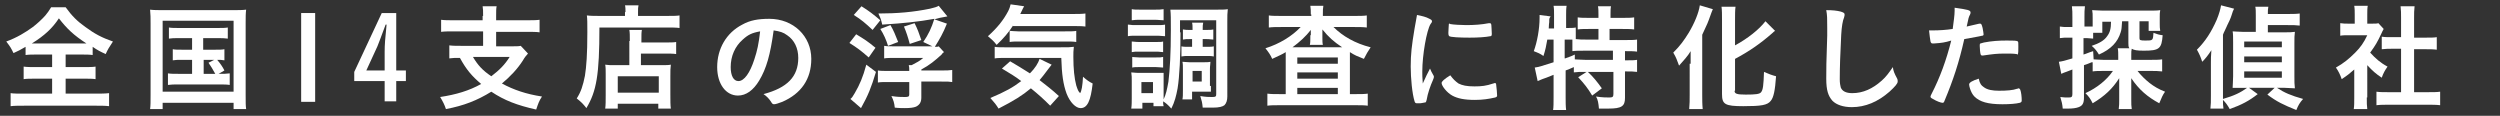
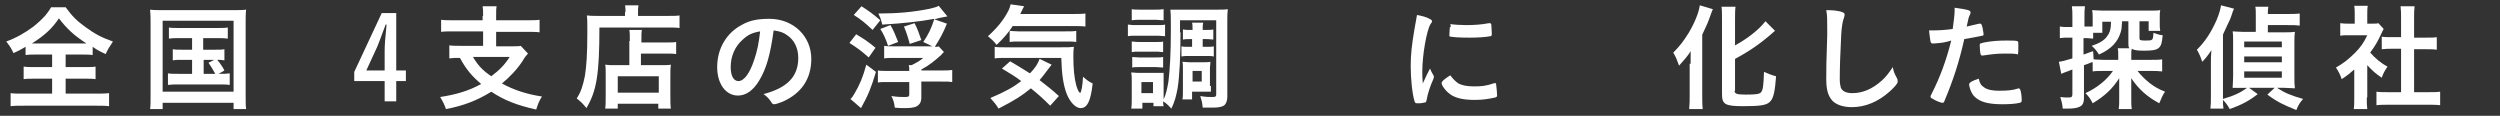
<svg xmlns="http://www.w3.org/2000/svg" version="1.1" id="レイヤー_1" x="0px" y="0px" viewBox="0 0 518 24" style="enable-background:new 0 0 518 24;" xml:space="preserve">
  <rect x="0" y="0" width="518" height="24" fill="#333333" stroke="none" />
  <style type="text/css">
	.st0{enable-background:new    ;}
	.st1{fill:#FFFFFF;}
</style>
  <g class="st0">
    <path class="st1" d="M7.8,11.3c-1.1,0-1.8,0-2.5,0.1V9.7c-1,0.6-1.6,0.9-2.5,1.3C2.2,9.8,2.2,9.8,1.3,8.6c2.2-0.8,4-1.9,5.5-3   C7.6,5,8.7,4,9.4,3.2c0.5-0.6,0.7-0.9,1.2-1.7h3c1.3,1.8,2.4,2.9,4.1,4.1c1.9,1.4,3.4,2.2,5.7,3c-0.8,1.2-1.1,1.7-1.5,2.6   c-1.1-0.5-1.7-0.8-2.7-1.5v1.7c-0.7-0.1-1.4-0.1-2.4-0.1h-3.2v2.6h3.7c1.2,0,1.9,0,2.5-0.1v2.6c-0.6-0.1-1.4-0.1-2.5-0.1h-3.7v3.1   h6c1.2,0,2.2,0,3-0.1v2.7c-0.8-0.1-1.8-0.1-2.9-0.1H5.1c-1.2,0-2.1,0-2.9,0.1v-2.7c0.6,0.1,1.6,0.1,2.9,0.1h5.7v-3.1H7.4   c-1.1,0-1.9,0-2.5,0.1v-2.6c0.7,0.1,1.4,0.1,2.5,0.1h3.4v-2.6H7.8z M16.8,9c0.4,0,0.6,0,1.1,0c-2.6-1.7-4-3-5.7-5.2   c-1.3,2-3,3.6-5.6,5.2c0.5,0,0.7,0,1,0H16.8z" />
    <path class="st1" d="M31.2,4.8c0-1,0-1.8-0.1-2.8c0.8,0.1,1.5,0.1,2.7,0.1h14.5c1.1,0,1.9,0,2.7-0.1c-0.1,0.8-0.1,1.6-0.1,2.8v14.8   c0,1.6,0,2.3,0.1,3h-2.6v-1.3H33.7v1.3h-2.6c0.1-0.7,0.1-1.5,0.1-3V4.8z M33.7,19h14.7V4.3H33.7V19z M37.1,7.9c-1,0-1.5,0-2.1,0.1   V5.7c0.6,0.1,1.1,0.1,2.1,0.1H45c1.1,0,1.6,0,2.2-0.1V8C46.5,7.9,46,7.9,45,7.9h-2.9v2.4h2.4c1,0,1.5,0,2-0.1v2.3   c-0.5-0.1-0.9-0.1-1.5-0.1c0.6,0.7,1.1,1.4,1.5,2.2l-1.2,0.7c1.1,0,1.6,0,2.3-0.1v2.4c-0.6-0.1-1.3-0.1-2.2-0.1h-8.4   c-1,0-1.5,0-2.2,0.1v-2.4c0.6,0.1,1.2,0.1,2.2,0.1h2.8v-2.9h-2c-1,0-1.4,0-2,0.1v-2.3c0.5,0.1,1,0.1,2,0.1h2V7.9H37.1z M42.1,15.3   h2.5c-0.5-0.9-0.9-1.6-1.4-2.3l1.2-0.6h-2.2V15.3z" />
-     <path class="st1" d="M65.3,2.7v18.4h-2.9V2.7H65.3z" />
    <path class="st1" d="M82.1,14.6h2v2.2h-2v4.2h-2.4v-4.2h-6.3v-1.9l5.7-12.2h3V14.6z M79.7,10.8c0-1.6,0.1-2.7,0.4-5.7h-0.2   c-0.9,2.5-1.4,3.7-1.7,4.5l-2.3,5h3.8L79.7,10.8z" />
    <path class="st1" d="M100.1,3.3c0-1,0-1.4-0.1-2h2.9c-0.1,0.5-0.1,1-0.1,2v0.9h6.2c1.2,0,2.1,0,2.8-0.1v2.6   c-0.6-0.1-1.6-0.1-2.8-0.1h-6.2v3h3.1c1,0,1.6,0,2-0.1l1.5,1.6c-0.3,0.3-0.7,0.8-1.1,1.5c-1.1,1.7-2.6,3.3-4.3,4.7   c2.4,1.3,5,2.2,8.3,2.7c-0.6,0.9-0.8,1.5-1.2,2.7c-4-0.9-6.6-1.9-9.3-3.7c-2.9,1.8-5.7,2.9-9.4,3.6c-0.3-0.9-0.6-1.5-1.2-2.5   c3.3-0.5,6-1.3,8.5-2.7c-1.9-1.6-3.1-3-4.4-5.4c-1.1,0-1.5,0-2.2,0.1V9.4c0.7,0.1,1.6,0.1,2.8,0.1h4.2v-3h-5.9   c-1.2,0-2.1,0-2.8,0.1V4.1c0.7,0.1,1.6,0.1,2.8,0.1h5.8V3.3z M98,11.8c1,1.7,2,2.8,3.8,4c1.7-1.3,2.8-2.4,3.8-4H98z" />
    <path class="st1" d="M129.6,2.5c0-0.6,0-1-0.1-1.4h2.8c-0.1,0.4-0.1,0.7-0.1,1.4v0.8h5.7c1.4,0,2.3,0,2.9-0.1v2.6   c-0.7-0.1-1.7-0.1-2.9-0.1h-13.7c0,9.8-0.6,13.2-2.7,16.7c-0.7-0.9-1-1.2-2-2c0.9-1.4,1.3-2.7,1.7-4.7c0.3-1.9,0.5-4.4,0.5-9   c0-1.9,0-2.8-0.1-3.5c0.8,0.1,1.7,0.1,2.7,0.1h5.2V2.5z M130.5,8.5c0-1.2,0-1.7-0.1-2.3h2.6c-0.1,0.5-0.1,1-0.1,2.3v0.3h4.8   c1.2,0,1.9,0,2.4-0.1v2.5c-0.6-0.1-1.5-0.1-2.4-0.1h-4.9v2.4h4.2c1,0,1.5,0,2-0.1c-0.1,0.7-0.1,1.3-0.1,2.4v3.7c0,1.4,0,2.3,0.1,3   h-2.6v-1H128v1h-2.6c0.1-0.7,0.1-1.6,0.1-2.9v-4.2c0-0.8,0-1.5-0.1-2c0.6,0.1,1.1,0.1,2,0.1h3V8.5z M128,19.2h8.5v-3.4H128V19.2z" />
    <path class="st1" d="M157.3,16.7c-1.2,2-2.7,3.1-4.4,3.1c-2.5,0-4.3-2.4-4.3-5.9c0-3.8,1.9-7.1,5.2-8.8c1.6-0.9,3.3-1.2,5.6-1.2   c5,0,8.7,3.6,8.7,8.3c0,4.2-2.1,7.2-6,8.9c-0.8,0.3-1.4,0.5-1.7,0.5c-0.3,0-0.4-0.1-0.7-0.6c-0.4-0.6-0.9-1.1-1.5-1.5   c4.9-1.3,7.2-3.6,7.2-7.5c0-2-0.8-3.7-2.3-4.7c-0.8-0.6-1.5-0.8-2.8-1C159.6,11.4,158.8,14.2,157.3,16.7z M153.9,8.2   c-1.6,1.4-2.5,3.4-2.5,5.7c0,1.8,0.6,2.9,1.6,2.9c1.2,0,2.4-1.7,3.3-4.5c0.6-1.8,0.9-3.2,1.2-5.8C155.8,6.8,155,7.2,153.9,8.2z" />
    <path class="st1" d="M177.4,7.1c1.8,1.1,2.3,1.4,4,2.8l-1.4,2c-1.6-1.4-2.4-2-4-3L177.4,7.1z M176.2,20.5c0.3-0.2,0.5-0.5,0.9-1.2   c1-1.7,1.7-3.3,2.4-5.9l2,1.5c-1,3.3-1.6,4.8-3.1,7.5L176.2,20.5z M178.5,1.3c1.6,1,2.5,1.7,3.9,2.9l-1.6,2   c-1.5-1.4-2.3-2.1-3.9-3.1L178.5,1.3z M196.2,4.9c-0.8,2-1.5,3.2-2.5,4.8c0.5,0,0.6,0,0.8-0.1l1.1,1.2c-0.2,0.1-0.3,0.2-0.5,0.5   c-1.3,1.2-2.5,2.2-4.2,3.1v0.2h4.1c1.2,0,1.6,0,2.3-0.1v2.5c-0.6-0.1-0.9-0.1-2.3-0.1h-4.1v3.3c0,0.9-0.3,1.5-1.1,1.9   c-0.5,0.2-1.2,0.3-2.3,0.3c-0.4,0-1.3,0-2.1-0.1c-0.1-1-0.3-1.6-0.7-2.4c1.3,0.2,2,0.2,2.8,0.2c0.7,0,0.9-0.1,0.9-0.5v-2.6h-4.2   c-1.2,0-1.8,0-2.3,0.1v-2.5c0.6,0.1,1.1,0.1,2.3,0.1h4.2c0-0.6,0-0.8-0.1-1.2h0.6c1.1-0.6,1.6-0.8,2.4-1.5h-5.6   c-1.4,0-1.9,0-2.5,0.1V9.5c0.6,0.1,1,0.1,2.4,0.1h6.9c0.3,0,0.4,0,0.7,0l-1.9-0.9c1.1-1.6,1.7-2.9,2.3-4.8   c-3.3,0.6-6.1,0.9-10.8,1.2c-0.3-1.3-0.4-1.4-0.8-2.3c3.9,0,7.3-0.3,10.7-1c0.9-0.2,1.5-0.4,1.8-0.6l1.8,2.2   c-1.2,0.2-2.1,0.4-2.7,0.6L196.2,4.9z M184,9.5c-0.4-1.3-0.9-2.4-1.6-3.5l2.1-0.8c0.6,1,1.1,2.2,1.6,3.5L184,9.5z M188.5,9.1   c-0.4-1.5-0.7-2.4-1.2-3.6l2.2-0.7c0.6,1.2,0.9,2,1.4,3.5L188.5,9.1z" />
    <path class="st1" d="M209.9,5.3c-0.9,1.4-2,2.7-3.4,4c-0.6-0.8-1.1-1.2-1.8-1.8c1.9-1.7,3.2-3.3,4.2-5.2c0.3-0.6,0.4-1,0.5-1.4   l2.8,0.4c-0.1,0.1-0.3,0.6-0.8,1.6H222c1.3,0,2.1,0,2.9-0.1v2.7c-0.7-0.1-1.7-0.1-2.9-0.1H209.9z M217.6,21.9   c-1.4-1.4-2.4-2.3-4-3.6c-1.8,1.5-3.4,2.5-6.7,4.2c-0.5-0.8-0.8-1.2-1.7-2.2c3.1-1.3,4.7-2.2,6.4-3.5c-1.3-1-2.2-1.5-4-2.6l1.7-1.5   c1.7,1,2.2,1.3,4.1,2.5c1.1-1.1,1.7-2.1,2-3l2.5,1.2c-0.2,0.3-0.5,0.6-1,1.3c-0.6,0.8-0.9,1.2-1.5,1.9c1.4,1.1,2.6,2,4,3.3   L217.6,21.9z M208.7,12c-1.2,0-2,0-2.6,0.1V9.7c0.5,0.1,1.1,0.1,2,0.1h11.7c1.6,0,1.9,0,2.7-0.1c-0.1,0.7-0.1,1.4-0.1,2.1   c0,2.4,0.2,4.4,0.6,5.9c0.3,0.9,0.4,1.2,0.8,1.6c0.3-0.4,0.5-1.5,0.6-3.4c0.8,0.7,1.2,1,2,1.4c-0.4,3.6-1.1,5.1-2.5,5.1   c-1,0-2.2-1.2-2.9-3c-0.7-1.9-1-4-1.1-7.4H208.7z M209.3,6.4c0.3,0,1,0.1,1.7,0.1h9.6c1.2,0,1.9,0,2.4-0.1v2.3   c-0.6-0.1-1.3-0.1-2.4-0.1h-9.2c-1,0-1.6,0-2.2,0.1V6.4z" />
    <path class="st1" d="M233.8,5.1c0.6,0.1,1,0.1,1.8,0.1h4c0.9,0,1.3,0,1.8-0.1v2.4c-0.5,0-0.8-0.1-1.8-0.1h-4.1   c-0.8,0-1.3,0-1.8,0.1V5.1z M244.6,6.7c0,5-0.2,9.1-0.6,11.6c-0.3,1.6-0.6,2.8-1.3,4.2c-0.7-0.8-1.2-1.2-1.7-1.5c0,0.5,0,0.6,0.1,1   h-2.1v-0.7h-2.3v1.2h-2.3c0.1-0.7,0.1-1.5,0.1-2.2v-3.5c0-0.7,0-1.2-0.1-1.8c0.4,0,0.7,0.1,1.6,0.1h3.7c1.1,0,1.1,0,1.4,0   c0,0.4,0,0.7,0,1.7v3.8c0.5-1.1,0.7-2,1-3.7c0.3-2.5,0.5-5.8,0.5-10.6c0-2.6,0-3.3-0.1-4.3C243,2,243.5,2,244.7,2h7.3   c1.2,0,1.8,0,2.4-0.1c-0.1,0.8-0.1,1.4-0.1,2.6V20c0,0.8-0.2,1.4-0.6,1.8c-0.4,0.3-1.1,0.5-2.4,0.5c-0.7,0-1.2,0-2.1,0   c-0.1-1.1-0.2-1.4-0.5-2.4c1.2,0.2,1.8,0.2,2.4,0.2c0.8,0,0.9-0.1,0.9-0.6V4.2h-7.5V6.7z M234.5,8.6c0.4,0,0.7,0.1,1.5,0.1h3.6   c0.7,0,1.1,0,1.4-0.1v2.2c-0.4,0-0.7-0.1-1.4-0.1h-3.6c-0.7,0-1,0-1.5,0.1V8.6z M234.5,11.8c0.4,0,0.8,0.1,1.5,0.1h3.6   c0.7,0,1,0,1.4-0.1v2.2c-0.4,0-0.8-0.1-1.5-0.1h-3.5c-0.6,0-1,0-1.4,0.1V11.8z M234.5,1.9C235,2,235.4,2,236.4,2h2.8   c0.9,0,1.3,0,1.9-0.1v2.3c-0.6,0-1-0.1-1.9-0.1h-2.8c-0.8,0-1.3,0-1.9,0.1V1.9z M236.5,19.3h2.4v-2.3h-2.4V19.3z M246.5,8.1   c-0.6,0-0.9,0-1.4,0.1V6.1c0.5,0.1,0.9,0.1,1.3,0.1h0.7c0-0.7,0-1.1-0.1-1.5h2.3c-0.1,0.4-0.1,0.7-0.1,1.5h0.8c0.6,0,1,0,1.4-0.1   v2.1c-0.4,0-0.7-0.1-1.4-0.1h-0.8v1.6h0.9c0.6,0,1,0,1.4-0.1v2.1c-0.4-0.1-0.7-0.1-1.4-0.1h-3.9c-0.6,0-0.9,0-1.4,0.1V9.6   c0.4,0.1,0.8,0.1,1.3,0.1h0.9V8.1H246.5z M250.9,17.8c0,0.6,0,0.9,0,1.2c-0.2,0-0.3,0-0.5,0c-0.2,0-0.4,0-0.5,0c-0.3,0-0.5,0-0.6,0   h-2.3v1.6h-2c0.1-0.5,0.1-1,0.1-1.9v-4.3c0-0.7,0-1.2-0.1-1.6c0.4,0,0.9,0.1,1.5,0.1h2.7c0.8,0,1.2,0,1.6-0.1   c0,0.5-0.1,0.8-0.1,1.5V17.8z M247.1,16.9h1.9v-2.2h-1.9V16.9z" />
-     <path class="st1" d="M271.6,3c0-0.8,0-1.2-0.1-1.8h2.7c-0.1,0.6-0.1,0.9-0.1,1.8v0.3h6.5c1.1,0,1.9,0,2.6-0.1v2.5   c-0.8-0.1-1.6-0.1-2.6-0.1h-4.3c1.9,1.9,4.5,3.4,7.7,4.2c-0.6,0.9-0.9,1.4-1.4,2.4c-1.5-0.6-1.8-0.7-2.9-1.4c0,0.6,0,0.8,0,1.4v7.3   h1.2c1.1,0,1.8,0,2.5-0.1v2.5c-0.7-0.1-1.6-0.1-2.7-0.1h-15.4c-1.2,0-2,0-2.7,0.1v-2.5c0.7,0.1,1.5,0.1,2.6,0.1h1.2V12   c0-0.6,0-0.6,0-1.2c-0.8,0.5-1.1,0.6-2.8,1.4c-0.4-0.9-0.7-1.3-1.4-2.2c2.9-0.9,5.5-2.5,7.3-4.4h-4c-1,0-1.8,0-2.6,0.1V3.2   c0.6,0.1,1.6,0.1,2.8,0.1h6V3z M271.6,7.3c0,0,0-0.4,0-1.1c-1,1.3-2.3,2.5-3.8,3.6c0.3,0,0.5,0,1.1,0h8.3c0.5,0,0.6,0,0.9,0   c-1.8-1.2-2.8-2.1-4.1-3.7c0,0.9,0,1,0,1.2v0.5c0,0.6,0,1.1,0.1,1.5h-2.7c0.1-0.4,0.1-0.9,0.1-1.5V7.3z M268.8,13.2h8.4v-1.3h-8.4   V13.2z M268.8,16.3h8.4v-1.3h-8.4V16.3z M268.8,19.5h8.4v-1.3h-8.4V19.5z" />
-     <path class="st1" d="M297,15.6c0.1,0.1,0.1,0.2,0.1,0.3c0,0.2,0,0.2-0.2,0.7c-0.5,1.1-1.1,2.8-1.3,4.1c-0.1,0.3-0.1,0.4-0.2,0.5   c-0.1,0-0.9,0.2-1.2,0.2c0,0,0,0-0.1,0c-0.1,0-0.3,0-0.5,0c-0.3,0-0.4-0.1-0.5-0.4c-0.5-1.6-0.8-4.8-0.8-7.2c0-2.6,0.2-4.3,0.8-7.9   c0.2-1.3,0.4-2,0.5-2.8c1,0.2,1.9,0.4,2.6,0.8c0.4,0.2,0.5,0.3,0.5,0.5c0,0.2,0,0.2-0.3,0.6c-0.8,1.3-1.7,6.4-1.7,9.8   c0,0.6,0,1.3,0.1,2.5c0.7-1.5,0.9-2,1.5-3.1C296.5,14.7,296.6,14.9,297,15.6z M302.2,17.3c0.8,0.4,1.7,0.6,3.3,0.6   c1.5,0,2.4-0.1,3.9-0.6c0.1,0,0.3-0.1,0.3-0.1c0.2,0,0.3,0.1,0.3,0.3c0.1,0.8,0.2,1.8,0.2,2.3c0,0.2-0.1,0.3-0.4,0.4   c-1.3,0.3-2.6,0.5-4.2,0.5c-2.2,0-3.6-0.3-4.7-0.9c-1.1-0.6-2.2-2-2.2-2.6c0-0.3,0.5-0.8,1.8-1.6C301.1,16.4,301.5,16.8,302.2,17.3   z M300.6,5c0.5,0.1,2.1,0.2,3.2,0.2c1.6,0,3.2-0.1,4.7-0.4c0.1,0,0.1,0,0.2,0c0.2,0,0.2,0.1,0.3,0.3c0,0.2,0.1,1.3,0.1,1.9   c0,0.4-0.1,0.5-0.3,0.5c-1,0.2-2.6,0.3-4.3,0.3c-2.1,0-3.9-0.1-4.2-0.3c-0.1-0.1-0.2-0.2-0.2-0.7c0-0.6,0.1-1.6,0.1-1.8   c0-0.1,0.1-0.1,0.2-0.1C300.5,5,300.5,5,300.6,5z" />
-     <path class="st1" d="M320.6,8.2c-0.2,1.2-0.4,2.2-0.8,3.4c-0.7-0.5-1.2-0.7-2-1c0.7-1.9,1.2-4.6,1.2-6.9c0-0.2,0-0.3,0-0.6l2.3,0.3   C321,3.8,321,3.8,321,4.6c0,0-0.1,0.6-0.1,1.3h1.1V3.1c0-0.7,0-1.3-0.1-1.9h2.7c-0.1,0.6-0.1,1.2-0.1,1.9v2.7h0.2   c0.8,0,1.3,0,1.8-0.1v2.4c0.8,0.1,1.3,0.1,2.1,0.1h2.6V6h-1.9c-0.9,0-1.7,0-2.4,0.1V3.6c0.7,0.1,1.3,0.1,2.4,0.1h1.9V3   c0-0.6,0-1.2-0.1-1.7h2.7c-0.1,0.5-0.1,1-0.1,1.7v0.7h2.5c1.1,0,1.7,0,2.4-0.1v2.5C337.8,6,337,6,336,6h-2.5v2.3h3.1   c1.2,0,2,0,2.6-0.1v2.5c-0.7-0.1-1.5-0.1-2.4-0.1h-0.1v1.9h0.2c1.1,0,1.7,0,2.3-0.1v2.5c-0.7-0.1-1.3-0.1-2.3-0.1h-0.2v5.5   c0,1.7-0.7,2.2-3.4,2.2c-0.4,0-1.3,0-2,0c-0.1-1.1-0.2-1.8-0.6-2.5c1.3,0.2,2.1,0.2,2.7,0.2c0.7,0,0.9-0.1,0.9-0.7v-4.6h-6   c-0.9,0-1.5,0-2.2,0.1v-1.1c-0.6,0.3-1.2,0.5-1.7,0.7v5.5c0,1,0,1.9,0.1,2.7h-2.7c0.1-0.5,0.1-1.6,0.1-2.7v-4.6   c-0.8,0.3-0.8,0.3-1.5,0.6c-1.2,0.4-1.5,0.6-1.8,0.7L318,14c0.8-0.1,1.7-0.4,3.9-1.1V8.2H320.6z M324.3,12.1c0.8-0.3,1.2-0.4,2-0.8   v1c0.6,0,1.2,0.1,2.2,0.1h5.7v-1.9h-5.8c-1.2,0-1.9,0-2.6,0.1V8.2c-0.5,0-0.8,0-1.2,0h-0.4V12.1z M328.9,14.8c1.2,1.1,2,2.1,3,3.5   l-2,1.5c-0.9-1.5-1.6-2.4-2.9-3.8L328.9,14.8z" />
+     <path class="st1" d="M297,15.6c0.1,0.1,0.1,0.2,0.1,0.3c0,0.2,0,0.2-0.2,0.7c-0.5,1.1-1.1,2.8-1.3,4.1c-0.1,0.3-0.1,0.4-0.2,0.5   c-0.1,0-0.9,0.2-1.2,0.2c0,0,0,0-0.1,0c-0.1,0-0.3,0-0.5,0c-0.3,0-0.4-0.1-0.5-0.4c-0.5-1.6-0.8-4.8-0.8-7.2c0-2.6,0.2-4.3,0.8-7.9   c0.2-1.3,0.4-2,0.5-2.8c1,0.2,1.9,0.4,2.6,0.8c0.4,0.2,0.5,0.3,0.5,0.5c0,0.2,0,0.2-0.3,0.6c-0.8,1.3-1.7,6.4-1.7,9.8   c0,0.6,0,1.3,0.1,2.5c0.7-1.5,0.9-2,1.5-3.1C296.5,14.7,296.6,14.9,297,15.6z M302.2,17.3c0.8,0.4,1.7,0.6,3.3,0.6   c1.5,0,2.4-0.1,3.9-0.6c0.1,0,0.3-0.1,0.3-0.1c0.2,0,0.3,0.1,0.3,0.3c0.1,0.8,0.2,1.8,0.2,2.3c0,0.2-0.1,0.3-0.4,0.4   c-1.3,0.3-2.6,0.5-4.2,0.5c-2.2,0-3.6-0.3-4.7-0.9c-1.1-0.6-2.2-2-2.2-2.6c0-0.3,0.5-0.8,1.8-1.6C301.1,16.4,301.5,16.8,302.2,17.3   z M300.6,5c0.5,0.1,2.1,0.2,3.2,0.2c1.6,0,3.2-0.1,4.7-0.4c0.1,0,0.1,0,0.2,0c0.2,0,0.2,0.1,0.3,0.3c0,0.2,0.1,1.3,0.1,1.9   c0,0.4-0.1,0.5-0.3,0.5c-1,0.2-2.6,0.3-4.3,0.3c-2.1,0-3.9-0.1-4.2-0.3c0-0.6,0.1-1.6,0.1-1.8   c0-0.1,0.1-0.1,0.2-0.1C300.5,5,300.5,5,300.6,5z" />
    <path class="st1" d="M350.3,13.2c0-0.7,0-1.4,0-2.6c-0.5,0.9-1.5,2-2.4,3c-0.5-1.3-0.5-1.5-1.2-2.7c1.5-1.5,2.2-2.5,3.2-4.1   c1.2-2,2.1-4.2,2.3-5.7l2.7,0.8c-0.2,0.5-0.3,0.7-0.5,1.3c-0.5,1.4-0.6,1.7-1.7,4v12.4c0,1,0,2,0.1,3h-2.8c0.1-1,0.1-1.9,0.1-3   V13.2z M359.4,18.8c0,0.6,0.4,0.8,2.3,0.8c2.1,0,2.9-0.1,3.2-0.5c0.4-0.5,0.5-1.4,0.6-4.2c0.9,0.4,1.7,0.7,2.5,0.9   c-0.2,2.9-0.5,4.4-1.1,5.1c-0.7,0.9-2,1.1-5.7,1.1c-3.8,0-4.4-0.4-4.4-2.5V4.2c0-1.2,0-2.1-0.1-2.8h2.9c-0.1,0.7-0.1,1.6-0.1,2.8   v5.2c2.6-1.4,5-3.3,6.3-5l2,2c-0.2,0.1-0.3,0.2-0.5,0.4c-2.5,2.2-4.8,3.8-7.8,5.4V18.8z" />
    <path class="st1" d="M381.4,2.4c0.6,0.2,0.8,0.3,0.8,0.6c0,0.2,0,0.2-0.1,0.6c-0.3,0.7-0.5,1.9-0.6,3.6c-0.2,3.9-0.3,6.9-0.3,9.2   c0,0.8,0.1,1.3,0.2,1.7c0.3,0.8,1.1,1.2,2.4,1.2c2.2,0,4.2-0.9,6.1-2.6c0.9-0.8,1.4-1.5,2.3-2.8c0.1,0.8,0.3,1.3,0.9,2.4   c0.1,0.2,0.1,0.3,0.1,0.6c0,0.4-0.5,1-1.7,2.1c-2.4,2.1-5,3.2-7.8,3.2c-1.8,0-3.2-0.5-4-1.3c-0.9-1-1.3-2.2-1.3-4.6   c0-1.9,0-3.3,0.2-8.9c0-0.8,0-1.3,0-1.6c0-2,0-2.6-0.2-3.7C379.7,2.1,380.6,2.2,381.4,2.4z" />
    <path class="st1" d="M400.8,9c0,0-0.1,0-0.1,0c-0.1,0-0.2,0-0.3,0c-0.2,0-0.3-0.1-0.4-0.4c-0.1-0.6-0.2-1.3-0.3-2.3   c0.3,0,0.6,0,0.8,0c1.3,0,2.8-0.1,4.1-0.3c0.2-1.6,0.4-2.8,0.4-3.8c0-0.1,0-0.3,0-0.6c2.8,0.4,3.3,0.5,3.3,1c0,0.1,0,0.2-0.1,0.4   c-0.3,0.6-0.3,0.6-0.7,2.5c0.9-0.2,2.1-0.5,2.6-0.6c0.1,0,0.1,0,0.2,0c0.2,0,0.3,0.1,0.5,0.9c0.1,0.5,0.2,1.2,0.2,1.3   c0,0.2-0.1,0.3-0.3,0.3c-0.4,0.1-0.4,0.1-3.7,0.7c-1.1,4.9-2.3,8.5-4.1,12.8c-0.1,0.3-0.2,0.4-0.4,0.4c-0.3,0-1.2-0.3-2-0.8   c-0.4-0.2-0.5-0.3-0.5-0.5c0-0.1,0.1-0.3,0.2-0.5c1.8-3.5,3.1-7.1,4.1-11.1C403,8.8,402.3,8.9,400.8,9z M411.1,18.1   c0.7,0.5,1.7,0.7,3.1,0.7c1.6,0,2.9-0.1,3.7-0.4c0.2,0,0.2-0.1,0.3-0.1c0.2,0,0.3,0.1,0.4,0.3c0.2,0.5,0.3,1.5,0.3,2.2   c0,0.3-0.1,0.4-0.4,0.5c-0.8,0.2-2.1,0.3-3.6,0.3c-3,0-4.7-0.5-5.8-1.6c-0.4-0.4-0.7-1-0.9-1.6c-0.1-0.3-0.2-0.7-0.2-0.9   c0-0.4,0.7-0.8,2-1.2C410.2,17.3,410.5,17.7,411.1,18.1z M417.8,11.2c-0.5-0.1-1.5-0.1-2.3-0.1c-1.8,0-2.5,0.1-4.6,0.4   c0,0-0.1,0-0.2,0c-0.1,0-0.2,0-0.3-0.2c-0.1-0.2-0.2-1.3-0.2-1.8c0-0.3,0-0.5,0.2-0.5c0.1,0,0.2-0.1,0.7-0.2c1.6-0.3,3-0.4,4.7-0.4   c1.4,0,2.1,0,2.3,0.2c0.1,0.1,0.1,0.3,0.1,1.1c0,0.7,0,1.3-0.1,1.5c0,0.1-0.1,0.1-0.2,0.1C418,11.2,417.9,11.2,417.8,11.2z" />
    <path class="st1" d="M433.4,12.9c-0.8,0.3-0.9,0.4-1.6,0.6v6.7c0,1.2-0.3,1.7-1.1,2c-0.5,0.2-1.3,0.3-2.1,0.3c-0.3,0-0.6,0-1.2,0   c-0.1-1-0.2-1.4-0.5-2.4c0.6,0.1,1.2,0.1,1.7,0.1c0.6,0,0.8-0.1,0.8-0.7v-5.1c-0.6,0.2-0.7,0.3-1.3,0.5c-0.3,0.1-0.6,0.2-1,0.4   l-0.5-2.5c0.7-0.1,1.2-0.2,2.8-0.7V7.8h-0.9c-0.6,0-1.1,0-1.7,0.1V5.5c0.6,0.1,1,0.1,1.7,0.1h0.9V3.7c0-1.1,0-1.6-0.1-2.4h2.7   c-0.1,0.7-0.1,1.3-0.1,2.3v1.9h0.7c0.4,0,0.7,0,1,0l0-0.5V3.7c0-0.7,0-1.1-0.1-1.6c0.6,0,1.2,0.1,2.2,0.1h9.6c1.1,0,1.7,0,2.3-0.1   c-0.1,0.5-0.1,0.8-0.1,1.5v1.2c0,0.7,0,1.1,0.1,1.6h-2.4v-2h-1.9v3.5c0,0.4,0.1,0.5,1.2,0.5c1.6,0,1.6,0,1.7-1.6   c0.8,0.3,1.1,0.4,1.9,0.5c-0.2,2.8-0.7,3.2-3.9,3.2c-1.4,0-2-0.1-2.5-0.4c-0.1,0.4-0.1,0.7-0.1,1.3v1h4c1,0,1.7,0,2.4-0.1v2.5   c-0.8-0.1-1.5-0.1-2.3-0.1h-2.8c0.6,0.8,1.6,1.8,2.5,2.5c0.9,0.7,1.9,1.3,3.2,1.8c-0.5,0.7-0.7,1.2-1.2,2.4   c-2.4-1.3-4.2-2.8-5.8-5.2c0,0.5,0,0.5,0,1.2c0,0.1,0,0.5,0,0.8v2.5c0,0.8,0,1.3,0.1,1.9h-2.7c0.1-0.7,0.1-1.2,0.1-2V18   c0-0.1,0-0.3,0-0.5c0-0.7,0-1.2,0-1.3c-1.4,2.2-3,3.7-5.5,5.2c-0.5-1-0.8-1.4-1.5-2.1c2.4-1.1,4.4-2.7,5.7-4.6h-1.9   c-1,0-1.7,0-2.3,0.1V12.9z M433.8,12.3c0.6,0,1.1,0.1,2,0.1h3.1v-0.6c0-0.8,0-1.3-0.1-1.8h2.4C441,9.7,441,9.4,441,8.9V4.4h-1.3   c-0.1,1.4-0.1,1.7-0.3,2.3c-0.6,2-2,3.5-4.5,4.6c-0.5-0.8-0.8-1.2-1.5-1.8c1.5-0.5,2.6-1.1,3.2-2c0.6-0.8,0.8-1.6,0.8-3h-1.8v2.3   h-1.9v1.2c-0.4,0-0.8-0.1-1.3-0.1h-0.7v3.4c0.7-0.2,1-0.4,2-0.7L433.8,12.3z" />
    <path class="st1" d="M467.8,19.5c-1.8,1.4-3.3,2.2-5.8,3.1c-0.5-0.9-0.9-1.4-1.4-1.9c0,0.8,0,1.1,0.1,1.8h-2.7   c0.1-0.9,0.1-1.5,0.1-2.7V13c0-0.8,0-1.4,0.1-2.6c-0.8,1.2-1.2,1.7-1.9,2.4c-0.4-1.2-0.6-1.6-1.1-2.5c1.8-1.8,3-3.7,4.1-6.2   c0.5-1.2,0.8-2.3,0.9-3l2.7,0.7c-0.2,0.4-0.3,0.6-0.5,1.3c-0.2,0.7-0.6,1.5-0.9,2.1c0,0.1-0.3,0.6-0.6,1.3   c-0.1,0.2-0.2,0.4-0.3,0.7v12.7c0,0.2,0,0.3,0,0.6c2.4-0.7,3.6-1.3,5-2.3h-1.1c-0.9,0-1.5,0-1.9,0c0-0.6,0.1-1.3,0.1-2.4v-7   c0-1,0-1.8-0.1-2.3c0.5,0,1.1,0.1,2.1,0.1h2.7V3.2c0-0.8,0-1.4-0.1-1.8h2.7c-0.1,0.5-0.1,0.8-0.1,1.5h3.9c1,0,2,0,2.7-0.1v2.5   c-0.8-0.1-1.4-0.1-2.6-0.1h-4v1.5h3.2c1.4,0,1.6,0,2.4-0.1c-0.1,0.7-0.1,1.3-0.1,2.3v7c0,1,0,1.6,0.1,2.4c-0.8,0-1.3-0.1-2.1-0.1   h-1.6c1.5,1,2.9,1.6,5.4,2.3c-0.7,0.8-1,1.3-1.4,2.3c-2.7-1.1-4-1.7-6-3.2l1.5-1.4h-5.3L467.8,19.5z M465,9.8h7.8V8.6H465V9.8z    M465,12.9h7.8v-1.2H465V12.9z M465,16.1h7.8v-1.3H465V16.1z" />
    <path class="st1" d="M490.4,20.2c0,1.1,0,1.7,0.1,2.4h-2.8c0.1-0.7,0.1-1.3,0.1-2.4v-5.8c-0.9,0.8-1.4,1.2-2.6,2   c-0.3-0.9-0.7-1.7-1.2-2.4c1.6-0.9,2.7-1.8,4-3.1c1.1-1.1,1.8-2.1,2.5-3.6h-3.7c-0.8,0-1.4,0-1.9,0.1V4.8c0.6,0.1,1.1,0.1,1.8,0.1   h1.2V3c0-0.6,0-1.2-0.1-1.8h2.8c-0.1,0.5-0.1,1.1-0.1,1.8v1.9h1c0.7,0,1,0,1.3-0.1l1.1,1.2c-0.2,0.3-0.3,0.6-0.5,1   c-0.8,1.7-1.2,2.4-2.3,3.9c1.1,1.2,2.1,2.1,3.6,2.9c-0.5,0.7-0.9,1.4-1.2,2.3c-1.2-0.8-1.9-1.4-3-2.6V20.2z M500.2,19.1h2.8   c1.2,0,1.9,0,2.6-0.1v2.8c-0.8-0.1-1.7-0.1-2.6-0.1H495c-1,0-1.8,0-2.6,0.1V19c0.7,0.1,1.5,0.1,2.6,0.1h2.5v-9h-1.7   c-0.8,0-1.5,0-2.3,0.1V7.6c0.6,0.1,1.3,0.1,2.3,0.1h1.7V3.7c0-1,0-1.5-0.1-2.4h2.9c-0.1,0.9-0.1,1.4-0.1,2.4v4.1h2.4   c1.1,0,1.7,0,2.3-0.1v2.6c-0.7-0.1-1.5-0.1-2.3-0.1h-2.4V19.1z" />
  </g>
</svg>